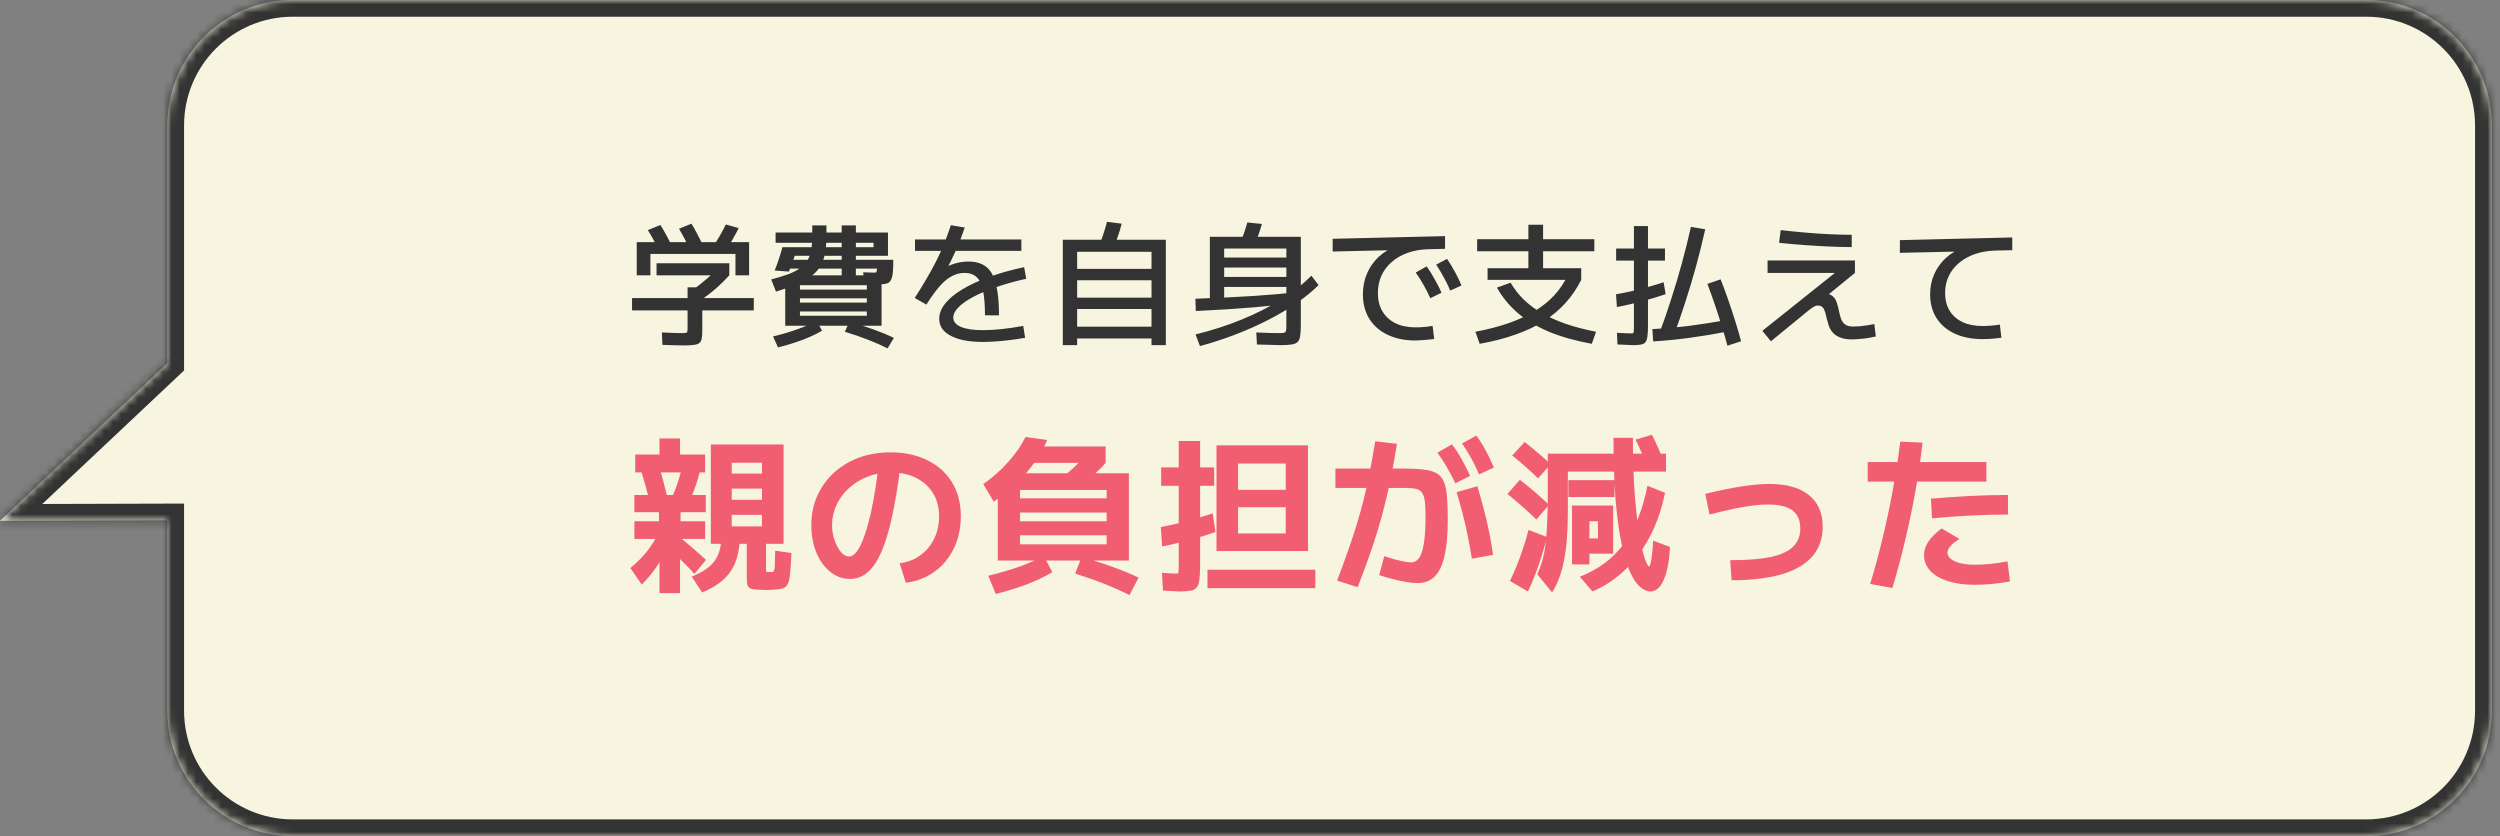
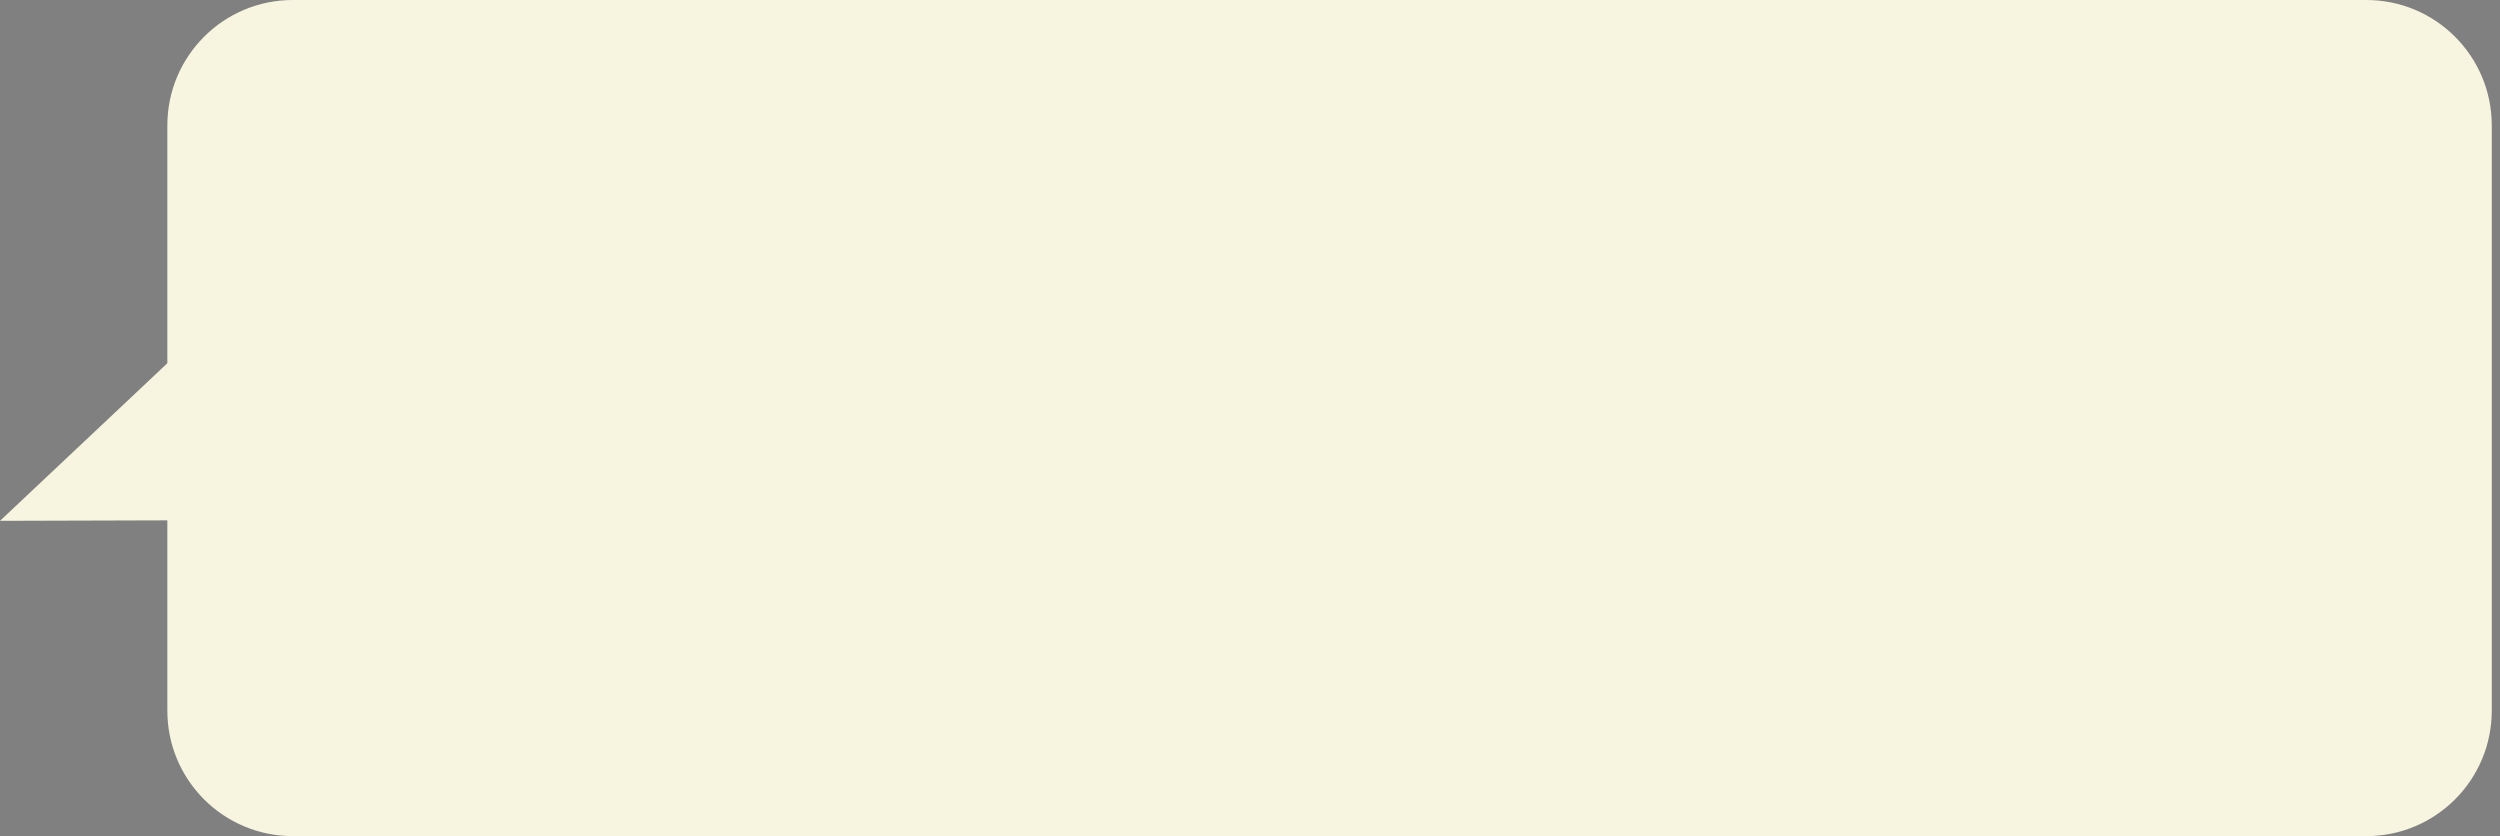
<svg xmlns="http://www.w3.org/2000/svg" width="299" height="100" viewBox="0 0 299 100" fill="none">
  <rect x="0" y="0" width="299" height="100" fill="#808080" stroke="none" />
  <mask id="path-1-inside-1_449_1820" fill="white">
-     <path fill-rule="evenodd" clip-rule="evenodd" d="M283.015 0C291.299 0 298.015 6.716 298.015 15V85C298.015 93.284 291.299 100 283.015 100H35.015C26.73 100 20.015 93.284 20.015 85V62.233L-9.15527e-05 62.292L20.015 43.442V15C20.015 6.716 26.73 0 35.015 0H283.015Z" />
+     <path fill-rule="evenodd" clip-rule="evenodd" d="M283.015 0V85C298.015 93.284 291.299 100 283.015 100H35.015C26.73 100 20.015 93.284 20.015 85V62.233L-9.15527e-05 62.292L20.015 43.442V15C20.015 6.716 26.73 0 35.015 0H283.015Z" />
  </mask>
  <path fill-rule="evenodd" clip-rule="evenodd" d="M283.015 0C291.299 0 298.015 6.716 298.015 15V85C298.015 93.284 291.299 100 283.015 100H35.015C26.73 100 20.015 93.284 20.015 85V62.233L-9.15527e-05 62.292L20.015 43.442V15C20.015 6.716 26.73 0 35.015 0H283.015Z" fill="#F7F4E0" />
-   <path d="M20.015 62.233L20.009 60.233L22.015 60.227V62.233H20.015ZM-9.15527e-05 62.292L0.006 64.292L-5.057 64.307L-1.371 60.836L-9.15527e-05 62.292ZM20.015 43.442H22.015V44.306L21.386 44.898L20.015 43.442ZM296.015 15C296.015 7.82 290.194 2 283.015 2V-2C292.403 -2 300.015 5.611 300.015 15H296.015ZM296.015 85V15H300.015V85H296.015ZM283.015 98C290.194 98 296.015 92.18 296.015 85H300.015C300.015 94.389 292.403 102 283.015 102V98ZM35.015 98H283.015V102H35.015V98ZM22.015 85C22.015 92.18 27.835 98 35.015 98V102C25.626 102 18.015 94.389 18.015 85H22.015ZM22.015 62.233V85H18.015V62.233H22.015ZM-0.006 60.292L20.009 60.233L20.021 64.233L0.006 64.292L-0.006 60.292ZM21.386 44.898L1.371 63.748L-1.371 60.836L18.643 41.986L21.386 44.898ZM22.015 15V43.442H18.015V15H22.015ZM35.015 2C27.835 2 22.015 7.82 22.015 15H18.015C18.015 5.611 25.626 -2 35.015 -2V2ZM283.015 2H35.015V-2H283.015V2Z" fill="#333333" mask="url(#path-1-inside-1_449_1820)" />
-   <path d="M81.786 41.312C81.53 41.312 81.194 41.307 80.778 41.296C80.362 41.285 79.844 41.269 79.226 41.248L79.162 39.76C79.727 39.781 80.223 39.803 80.65 39.824C81.076 39.835 81.391 39.84 81.594 39.84C81.807 39.84 81.956 39.829 82.042 39.808C82.138 39.787 82.191 39.739 82.202 39.664C82.223 39.579 82.234 39.435 82.234 39.232V37.12H75.594V35.648H82.234V34.368H83.994V35.648H90.154V37.12H83.994V39.472C83.994 39.899 83.972 40.235 83.93 40.48C83.887 40.725 83.791 40.907 83.642 41.024C83.503 41.141 83.284 41.216 82.986 41.248C82.687 41.291 82.287 41.312 81.786 41.312ZM78.97 30.272C78.746 29.792 78.506 29.317 78.25 28.848C77.994 28.379 77.738 27.936 77.482 27.52L78.986 26.912C79.252 27.328 79.508 27.771 79.754 28.24C80.01 28.709 80.25 29.189 80.474 29.68L78.97 30.272ZM78.522 32.928V31.488H87.226V32.928H78.522ZM83.914 35.84L82.906 34.64C83.471 34.224 84.02 33.787 84.554 33.328C85.087 32.869 85.583 32.4 86.042 31.92L87.226 32.928C86.735 33.472 86.223 33.979 85.69 34.448C85.156 34.917 84.564 35.381 83.914 35.84ZM76.154 32.928V28.96H89.594V32.928H87.962V30.368H77.786V32.928H76.154ZM82.682 30.192C82.458 29.691 82.218 29.2 81.962 28.72C81.716 28.24 81.466 27.787 81.21 27.36L82.698 26.752C82.964 27.179 83.22 27.637 83.466 28.128C83.722 28.608 83.962 29.099 84.186 29.6L82.682 30.192ZM86.698 30.128L85.178 29.664C85.487 29.195 85.78 28.725 86.058 28.256C86.335 27.776 86.586 27.307 86.81 26.848L88.346 27.28C88.122 27.739 87.866 28.213 87.578 28.704C87.3 29.184 87.007 29.659 86.698 30.128ZM93.914 38.96V32.928H105.434V38.96H95.674V37.76H103.674V37.248H95.674V36.192H103.674V35.68H95.674V34.64H103.674V34.112H95.674V38.96H93.914ZM93.05 41.552L92.458 40.24C93.514 39.984 94.5 39.691 95.418 39.36C96.335 39.029 97.087 38.699 97.674 38.368L98.314 39.552C97.93 39.787 97.46 40.027 96.906 40.272C96.362 40.517 95.759 40.747 95.098 40.96C94.436 41.184 93.754 41.381 93.05 41.552ZM106.154 41.664C105.492 41.323 104.719 40.981 103.834 40.64C102.959 40.299 102.031 39.979 101.05 39.68L101.578 38.48C102.602 38.768 103.572 39.077 104.49 39.408C105.407 39.739 106.212 40.075 106.906 40.416L106.154 41.664ZM92.81 34.88L92.234 33.424C93.044 33.211 93.738 32.997 94.314 32.784C94.89 32.56 95.359 32.315 95.722 32.048C96.095 31.781 96.383 31.472 96.586 31.12C96.799 30.768 96.943 30.357 97.018 29.888C97.103 29.408 97.146 28.843 97.146 28.192V26.96H98.842V28.192C98.842 28.971 98.788 29.653 98.682 30.24C98.586 30.816 98.41 31.328 98.154 31.776C97.898 32.224 97.54 32.629 97.082 32.992C96.634 33.344 96.058 33.669 95.354 33.968C94.66 34.267 93.812 34.571 92.81 34.88ZM105.306 34C105.135 34 104.863 33.995 104.49 33.984C104.127 33.963 103.748 33.941 103.354 33.92L103.242 32.56C103.519 32.571 103.764 32.581 103.978 32.592C104.202 32.603 104.367 32.608 104.474 32.608C104.602 32.608 104.692 32.603 104.746 32.592C104.799 32.581 104.831 32.544 104.842 32.48C104.863 32.405 104.879 32.288 104.89 32.128H93.882V31.072H106.842C106.842 31.723 106.82 32.245 106.778 32.64C106.735 33.024 106.655 33.317 106.538 33.52C106.431 33.712 106.276 33.84 106.074 33.904C105.871 33.968 105.615 34 105.306 34ZM94.346 32.48L92.65 32.352C92.831 31.915 93.002 31.445 93.162 30.944C93.332 30.443 93.471 29.984 93.578 29.568H104.474V29.04H92.762V27.808H106.202V30.592H95.05C94.943 30.901 94.831 31.221 94.714 31.552C94.596 31.883 94.474 32.192 94.346 32.48ZM100.666 33.28V26.96H102.362V33.28H100.666ZM117.802 37.712C117.802 36.464 117.722 35.472 117.562 34.736C117.412 33.989 117.156 33.456 116.794 33.136C116.442 32.805 115.962 32.64 115.354 32.64C114.831 32.64 114.33 32.768 113.85 33.024C113.37 33.269 112.884 33.669 112.394 34.224C111.903 34.779 111.37 35.515 110.794 36.432L109.402 35.632C109.935 34.811 110.404 34.048 110.81 33.344C111.226 32.64 111.604 31.952 111.946 31.28C112.287 30.608 112.602 29.92 112.89 29.216C113.178 28.512 113.455 27.749 113.722 26.928L115.386 27.216C115.044 28.219 114.682 29.147 114.298 30C113.924 30.853 113.503 31.707 113.034 32.56L112.57 32.288C113.06 31.957 113.583 31.707 114.138 31.536C114.692 31.365 115.258 31.28 115.834 31.28C116.719 31.28 117.428 31.493 117.962 31.92C118.495 32.347 118.879 33.035 119.114 33.984C119.359 34.923 119.482 36.165 119.482 37.712H117.802ZM117.562 40.896C115.919 40.896 114.634 40.651 113.706 40.16C112.788 39.68 112.33 39.003 112.33 38.128C112.33 37.52 112.564 36.917 113.034 36.32C113.503 35.723 114.18 35.157 115.066 34.624C115.962 34.08 117.034 33.584 118.282 33.136C119.53 32.677 120.932 32.283 122.49 31.952L122.73 33.344C121.418 33.632 120.228 33.963 119.162 34.336C118.095 34.699 117.178 35.088 116.41 35.504C115.642 35.909 115.05 36.325 114.634 36.752C114.218 37.168 114.01 37.579 114.01 37.984C114.01 38.464 114.319 38.837 114.938 39.104C115.556 39.36 116.436 39.488 117.578 39.488C118.239 39.488 118.975 39.445 119.786 39.36C120.607 39.275 121.471 39.147 122.378 38.976L122.602 40.4C122.068 40.496 121.503 40.581 120.906 40.656C120.308 40.731 119.722 40.789 119.146 40.832C118.57 40.875 118.042 40.896 117.562 40.896ZM109.434 30V28.64H122.154V30H109.434ZM127.114 41.28V28.672H139.434V41.28H137.722V40.48H128.826V39.072H137.722V36.96H128.826V35.6H137.722V33.52H128.826V32.16H137.722V30.112H128.826V41.28H127.114ZM133.098 29.76L131.37 29.52C131.583 29.061 131.77 28.587 131.93 28.096C132.1 27.605 132.255 27.083 132.394 26.528L134.154 26.752C134.015 27.307 133.855 27.835 133.674 28.336C133.503 28.827 133.311 29.301 133.098 29.76ZM153.13 41.28C152.884 41.28 152.522 41.269 152.042 41.248C151.562 41.237 150.991 41.221 150.33 41.2L150.25 39.76C150.879 39.781 151.418 39.803 151.866 39.824C152.324 39.835 152.655 39.84 152.858 39.84C153.178 39.84 153.407 39.829 153.546 39.808C153.684 39.776 153.77 39.696 153.802 39.568C153.834 39.429 153.85 39.211 153.85 38.912V34.32H146.41V33.12H153.85V32H146.41V30.8H153.85V29.728H146.41V36.288H144.698V28.32H155.578V38.88C155.578 39.424 155.551 39.856 155.498 40.176C155.455 40.507 155.354 40.747 155.194 40.896C155.034 41.056 154.788 41.157 154.458 41.2C154.127 41.253 153.684 41.28 153.13 41.28ZM143.018 37.2L142.97 35.728C145.434 35.643 147.7 35.536 149.77 35.408C151.85 35.269 153.604 35.12 155.034 34.96L155.114 36.192C153.684 36.395 151.924 36.587 149.834 36.768C147.754 36.939 145.482 37.083 143.018 37.2ZM143.514 41.392L142.986 40C144.98 39.509 146.842 38.907 148.57 38.192C150.308 37.477 151.876 36.677 153.274 35.792C154.671 34.907 155.86 33.968 156.842 32.976L157.706 34.096C156.959 34.832 156.079 35.552 155.066 36.256C154.063 36.949 152.948 37.611 151.722 38.24C150.506 38.869 149.204 39.451 147.818 39.984C146.442 40.517 145.007 40.987 143.514 41.392ZM149.962 29.44L148.234 29.232C148.426 28.827 148.596 28.411 148.746 27.984C148.906 27.547 149.05 27.088 149.178 26.608L150.922 26.784C150.783 27.275 150.634 27.739 150.474 28.176C150.324 28.613 150.154 29.035 149.962 29.44ZM169.274 40.72C168.004 40.72 166.895 40.491 165.946 40.032C165.007 39.584 164.282 38.949 163.77 38.128C163.258 37.296 163.002 36.32 163.002 35.2C163.002 34.304 163.167 33.472 163.498 32.704C163.828 31.936 164.298 31.269 164.906 30.704C165.524 30.139 166.255 29.707 167.098 29.408L167.226 29.904L159.386 30.08V28.56L172.826 28.24V29.76L170.81 29.808C169.914 29.829 169.098 29.973 168.362 30.24C167.626 30.496 166.991 30.859 166.458 31.328C165.924 31.787 165.514 32.331 165.226 32.96C164.938 33.589 164.794 34.283 164.794 35.04C164.794 35.883 164.975 36.613 165.338 37.232C165.7 37.84 166.218 38.315 166.89 38.656C167.562 38.987 168.362 39.152 169.29 39.152C169.482 39.152 169.7 39.147 169.946 39.136C170.191 39.115 170.436 39.093 170.682 39.072C170.938 39.04 171.156 39.008 171.338 38.976L171.53 40.544C171.316 40.576 171.076 40.603 170.81 40.624C170.543 40.656 170.276 40.677 170.01 40.688C169.743 40.709 169.498 40.72 169.274 40.72ZM171.066 35.664C170.82 35.12 170.559 34.603 170.282 34.112C170.004 33.621 169.684 33.115 169.322 32.592L170.634 31.856C170.996 32.379 171.316 32.896 171.594 33.408C171.882 33.909 172.154 34.443 172.41 35.008L171.066 35.664ZM173.45 34.752C173.215 34.197 172.959 33.675 172.682 33.184C172.415 32.683 172.111 32.171 171.77 31.648L173.066 30.96C173.418 31.483 173.732 32 174.01 32.512C174.298 33.024 174.559 33.568 174.794 34.144L173.45 34.752ZM176.97 41.12L176.458 39.68C177.972 39.392 179.322 39.04 180.506 38.624C181.69 38.197 182.724 37.712 183.61 37.168C184.506 36.613 185.268 35.995 185.898 35.312C186.527 34.619 187.044 33.861 187.45 33.04L189.114 33.472C188.612 34.475 187.994 35.387 187.258 36.208C186.532 37.019 185.674 37.744 184.682 38.384C183.7 39.013 182.57 39.552 181.29 40C180.01 40.459 178.57 40.832 176.97 41.12ZM190.378 41.12C188.404 40.757 186.687 40.272 185.226 39.664C183.775 39.045 182.543 38.304 181.53 37.44C180.516 36.565 179.684 35.552 179.034 34.4L180.666 33.808C181.082 34.523 181.594 35.184 182.202 35.792C182.81 36.389 183.53 36.933 184.362 37.424C185.194 37.904 186.148 38.336 187.226 38.72C188.314 39.093 189.535 39.413 190.89 39.68L190.378 41.12ZM177.914 33.472V32.08H182.794V30.048H176.666V28.608H182.794V26.88H184.554V28.608H190.682V30.048H184.554V32.08H189.114V33.472H177.914ZM195.37 41.28C195.188 41.28 194.932 41.269 194.602 41.248C194.271 41.237 193.887 41.221 193.45 41.2L193.386 39.808C193.802 39.829 194.159 39.845 194.458 39.856C194.767 39.867 194.991 39.872 195.13 39.872C195.226 39.872 195.29 39.861 195.322 39.84C195.364 39.819 195.391 39.749 195.402 39.632C195.412 39.515 195.418 39.317 195.418 39.04V31.168H193.29V29.728H195.418V27.04H197.098V29.728H199.13V31.168H197.098V38.96C197.098 39.483 197.076 39.899 197.034 40.208C197.002 40.517 196.927 40.747 196.81 40.896C196.703 41.056 196.532 41.157 196.298 41.2C196.074 41.253 195.764 41.28 195.37 41.28ZM193.386 36.72L193.274 35.2C193.924 35.083 194.586 34.949 195.258 34.8C195.94 34.64 196.596 34.469 197.226 34.288C197.866 34.107 198.447 33.931 198.97 33.76L199.21 35.184C198.804 35.323 198.356 35.467 197.866 35.616C197.386 35.755 196.89 35.893 196.378 36.032C195.866 36.171 195.354 36.299 194.842 36.416C194.34 36.533 193.855 36.635 193.386 36.72ZM197.722 40.832L197.626 39.36C199.055 39.285 200.516 39.157 202.01 38.976C203.514 38.784 205.05 38.539 206.618 38.24L206.73 39.632C205.151 39.941 203.61 40.197 202.106 40.4C200.612 40.603 199.151 40.747 197.722 40.832ZM200.186 40.112L198.522 39.696C199.002 38.416 199.46 37.083 199.898 35.696C200.346 34.309 200.767 32.896 201.162 31.456C201.556 30.005 201.914 28.565 202.234 27.136L203.946 27.424C203.626 28.853 203.268 30.293 202.874 31.744C202.479 33.195 202.052 34.624 201.594 36.032C201.146 37.44 200.676 38.8 200.186 40.112ZM206.602 41.344C206.399 40.576 206.164 39.765 205.898 38.912C205.642 38.059 205.364 37.205 205.066 36.352C204.778 35.499 204.49 34.699 204.202 33.952L205.786 33.408C206.084 34.155 206.383 34.96 206.682 35.824C206.98 36.677 207.263 37.536 207.53 38.4C207.807 39.264 208.042 40.069 208.234 40.816L206.602 41.344ZM211.802 40.816L210.778 39.568L220.058 32.16L220.09 32.64H211.402V31.152H221.85V32.64L217.594 36.112L216.81 36.016C216.863 35.707 216.991 35.477 217.194 35.328C217.407 35.168 217.679 35.088 218.01 35.088C218.522 35.088 218.9 35.189 219.146 35.392C219.402 35.595 219.578 35.856 219.674 36.176C219.78 36.485 219.866 36.805 219.93 37.136C219.994 37.467 220.074 37.781 220.17 38.08C220.266 38.368 220.426 38.603 220.65 38.784C220.874 38.965 221.21 39.056 221.658 39.056C221.839 39.056 222.079 39.045 222.378 39.024C222.687 38.992 223.002 38.955 223.322 38.912C223.652 38.859 223.935 38.805 224.17 38.752L224.346 40.24C224.047 40.315 223.722 40.379 223.37 40.432C223.028 40.485 222.692 40.523 222.362 40.544C222.042 40.576 221.759 40.592 221.514 40.592C220.895 40.592 220.394 40.507 220.01 40.336C219.636 40.176 219.343 39.963 219.13 39.696C218.927 39.429 218.778 39.141 218.682 38.832C218.586 38.523 218.506 38.229 218.442 37.952C218.388 37.675 218.324 37.435 218.25 37.232C218.186 37.019 218.09 36.853 217.962 36.736C217.834 36.608 217.647 36.544 217.402 36.544C217.306 36.544 217.204 36.565 217.098 36.608C217.002 36.64 216.879 36.709 216.73 36.816C216.58 36.912 216.378 37.067 216.122 37.28L211.802 40.816ZM221.466 29.552C220.676 29.552 219.796 29.531 218.826 29.488C217.866 29.445 216.868 29.387 215.834 29.312C214.81 29.237 213.791 29.147 212.778 29.04L212.97 27.52C213.994 27.637 215.002 27.739 215.994 27.824C216.996 27.909 217.962 27.973 218.89 28.016C219.818 28.059 220.676 28.08 221.466 28.08V29.552ZM237.114 40.56C235.844 40.56 234.735 40.341 233.786 39.904C232.847 39.467 232.122 38.848 231.61 38.048C231.098 37.237 230.842 36.288 230.842 35.2C230.842 34.325 231.007 33.52 231.338 32.784C231.668 32.037 232.138 31.387 232.746 30.832C233.364 30.277 234.095 29.856 234.938 29.568L235.066 30.064L227.226 30.24V28.72L240.666 28.4V29.92L238.65 29.968C237.786 29.989 236.986 30.123 236.25 30.368C235.524 30.613 234.89 30.96 234.346 31.408C233.802 31.856 233.38 32.384 233.082 32.992C232.783 33.6 232.634 34.283 232.634 35.04C232.634 35.861 232.815 36.571 233.178 37.168C233.54 37.755 234.058 38.208 234.73 38.528C235.402 38.837 236.202 38.992 237.13 38.992C237.439 38.992 237.786 38.976 238.17 38.944C238.564 38.912 238.9 38.869 239.178 38.816L239.37 40.384C239.05 40.437 238.682 40.48 238.266 40.512C237.85 40.544 237.466 40.56 237.114 40.56Z" fill="#333333" />
-   <path d="M91.714 70.56C91.62 70.56 91.52 70.56 91.414 70.56C91.32 70.56 91.227 70.553 91.134 70.54C90.6 70.54 90.2 70.507 89.934 70.44C89.667 70.373 89.494 70.233 89.414 70.02C89.347 69.807 89.314 69.48 89.314 69.04V65.04H87.514V62.96H91.134V61.58H87.514V59.78H91.134V58.44H87.514V56.64H91.134V55.34H87.514V65.04H85.014V53.16H93.714V65.04H91.614V68.04C91.614 68.227 91.627 68.333 91.654 68.36C91.68 68.387 91.76 68.407 91.894 68.42C91.934 68.42 91.967 68.42 91.994 68.42C92.02 68.42 92.054 68.42 92.094 68.42C92.12 68.42 92.147 68.42 92.174 68.42C92.214 68.42 92.247 68.42 92.274 68.42C92.367 68.42 92.44 68.4 92.494 68.36C92.547 68.32 92.587 68.227 92.614 68.08C92.654 67.92 92.674 67.667 92.674 67.32C92.687 66.973 92.7 66.487 92.714 65.86L94.654 66.14C94.614 67.193 94.56 68.013 94.494 68.6C94.44 69.187 94.34 69.613 94.194 69.88C94.047 70.16 93.82 70.333 93.514 70.4C93.22 70.48 92.807 70.527 92.274 70.54C92.18 70.553 92.087 70.56 91.994 70.56C91.9 70.56 91.807 70.56 91.714 70.56ZM76.754 69.92L75.394 67.94C76.207 67.26 76.887 66.573 77.434 65.88C77.98 65.173 78.44 64.427 78.814 63.64L80.274 64.62C79.847 65.633 79.334 66.587 78.734 67.48C78.147 68.373 77.487 69.187 76.754 69.92ZM78.874 70.94V64.46H75.874V62.34H78.814V61.26H75.874V59.2H84.414V61.26H81.394V62.34H84.334V64.46H81.334V70.94H78.874ZM83.054 68.64C82.6 68.133 82.134 67.647 81.654 67.18C81.174 66.7 80.654 66.213 80.094 65.72L81.254 64.22C81.787 64.647 82.314 65.087 82.834 65.54C83.367 65.993 83.9 66.467 84.434 66.96L83.054 68.64ZM83.974 70.86L82.734 68.96C83.427 68.68 84 68.38 84.454 68.06C84.907 67.74 85.267 67.38 85.534 66.98C85.814 66.567 86.014 66.087 86.134 65.54C86.254 64.98 86.314 64.313 86.314 63.54L88.514 63.64C88.514 64.613 88.427 65.48 88.254 66.24C88.094 66.987 87.827 67.647 87.454 68.22C87.094 68.793 86.62 69.293 86.034 69.72C85.46 70.147 84.774 70.527 83.974 70.86ZM77.674 60C77.54 59.36 77.38 58.713 77.194 58.06C77.007 57.393 76.814 56.747 76.614 56.12L78.734 55.54C78.947 56.167 79.14 56.82 79.314 57.5C79.5 58.18 79.667 58.847 79.814 59.5L77.674 60ZM81.934 60.96L79.914 60.42C80.274 59.74 80.6 58.993 80.894 58.18C81.187 57.367 81.434 56.52 81.634 55.64L83.814 55.94C83.6 56.86 83.334 57.753 83.014 58.62C82.694 59.473 82.334 60.253 81.934 60.96ZM75.974 56.5V54.36H78.874V52.44H81.334V54.36H84.334V56.5H75.974ZM107.594 67.36C108.287 67.28 108.92 67.087 109.494 66.78C110.08 66.46 110.58 66.053 110.994 65.56C111.42 65.053 111.747 64.48 111.974 63.84C112.2 63.2 112.314 62.507 112.314 61.76C112.314 60.68 112.067 59.747 111.574 58.96C111.08 58.173 110.4 57.567 109.534 57.14C108.667 56.713 107.66 56.5 106.514 56.5C105.54 56.5 104.634 56.667 103.794 57C102.954 57.32 102.207 57.773 101.554 58.36C100.914 58.933 100.414 59.607 100.054 60.38C99.694 61.14 99.514 61.953 99.514 62.82C99.514 63.433 99.614 64.027 99.814 64.6C100.014 65.173 100.267 65.647 100.574 66.02C100.88 66.38 101.2 66.56 101.534 66.56C102.027 66.56 102.494 66.1 102.934 65.18C103.387 64.247 103.807 62.907 104.194 61.16C104.58 59.4 104.907 57.287 105.174 54.82L107.774 55.1C107.467 57.62 107.12 59.78 106.734 61.58C106.36 63.367 105.927 64.827 105.434 65.96C104.954 67.08 104.4 67.907 103.774 68.44C103.16 68.973 102.46 69.24 101.674 69.24C101.007 69.24 100.394 69.08 99.834 68.76C99.274 68.427 98.78 67.973 98.354 67.4C97.94 66.813 97.614 66.133 97.374 65.36C97.147 64.573 97.034 63.727 97.034 62.82C97.034 61.553 97.267 60.387 97.734 59.32C98.214 58.253 98.874 57.333 99.714 56.56C100.567 55.773 101.567 55.167 102.714 54.74C103.874 54.313 105.147 54.1 106.534 54.1C108.16 54.1 109.6 54.407 110.854 55.02C112.12 55.62 113.114 56.493 113.834 57.64C114.554 58.787 114.914 60.16 114.914 61.76C114.914 62.827 114.754 63.82 114.434 64.74C114.114 65.647 113.66 66.453 113.074 67.16C112.5 67.853 111.807 68.42 110.994 68.86C110.194 69.3 109.307 69.58 108.334 69.7L107.594 67.36ZM119.334 67.04V56.6H135.014V67.04H121.994V65.1H132.354V64.02H121.994V62.34H132.354V61.3H121.994V59.6H132.354V58.6H121.994V67.04H119.334ZM119.094 71.04L118.194 68.86C119.527 68.54 120.78 68.173 121.954 67.76C123.127 67.333 124.087 66.907 124.834 66.48L125.854 68.42C125.347 68.74 124.74 69.06 124.034 69.38C123.327 69.7 122.554 70 121.714 70.28C120.874 70.56 120 70.813 119.094 71.04ZM135.094 71.16C134.24 70.733 133.254 70.293 132.134 69.84C131.014 69.4 129.834 68.987 128.594 68.6L129.354 66.64C130.66 66.987 131.9 67.373 133.074 67.8C134.247 68.227 135.28 68.653 136.174 69.08L135.094 71.16ZM118.854 60L117.594 57.9C118.727 57.113 119.727 56.227 120.594 55.24C121.474 54.253 122.16 53.26 122.654 52.26L125.234 52.62C124.927 53.42 124.46 54.267 123.834 55.16C123.22 56.04 122.487 56.9 121.634 57.74C120.78 58.567 119.854 59.32 118.854 60ZM123.134 55.36V53.4H132.234V55.36H123.134ZM128.854 58.36L126.554 57.48C126.94 57.187 127.34 56.867 127.754 56.52C128.167 56.16 128.56 55.8 128.934 55.44C129.32 55.08 129.64 54.753 129.894 54.46L132.234 55.36C131.847 55.827 131.347 56.32 130.734 56.84C130.134 57.36 129.507 57.867 128.854 58.36ZM145.494 65.9V53.26H156.434V65.9H148.074V63.8H153.774V60.66H148.074V58.58H153.774V55.44H148.074V65.9H145.494ZM138.994 65.36L138.834 63.04C139.514 62.907 140.22 62.753 140.954 62.58C141.687 62.407 142.4 62.22 143.094 62.02C143.8 61.807 144.447 61.6 145.034 61.4L145.374 63.62C144.774 63.847 144.1 64.067 143.354 64.28C142.62 64.493 141.874 64.693 141.114 64.88C140.354 65.067 139.647 65.227 138.994 65.36ZM141.034 70.74C140.874 70.74 140.627 70.727 140.294 70.7C139.96 70.687 139.56 70.667 139.094 70.64L138.974 68.5C139.374 68.527 139.72 68.553 140.014 68.58C140.32 68.593 140.54 68.6 140.674 68.6C140.767 68.6 140.834 68.587 140.874 68.56C140.914 68.533 140.94 68.46 140.954 68.34C140.967 68.207 140.974 67.98 140.974 67.66V58.1H138.874V55.9H140.974V52.74H143.534V55.9H145.214V58.1H143.534V67.46C143.534 68.22 143.507 68.82 143.454 69.26C143.414 69.7 143.307 70.027 143.134 70.24C142.974 70.453 142.727 70.587 142.394 70.64C142.06 70.707 141.607 70.74 141.034 70.74ZM144.414 70.34V68.14H157.314V70.34H144.414ZM159.914 69.44C160.407 68.16 160.84 66.98 161.214 65.9C161.6 64.82 161.94 63.793 162.234 62.82C162.54 61.833 162.82 60.84 163.074 59.84C163.327 58.827 163.567 57.747 163.794 56.6C164.02 55.453 164.247 54.18 164.474 52.78L167.074 53.08C166.86 54.413 166.64 55.66 166.414 56.82C166.187 57.967 165.94 59.073 165.674 60.14C165.42 61.193 165.134 62.247 164.814 63.3C164.494 64.353 164.134 65.447 163.734 66.58C163.334 67.713 162.88 68.927 162.374 70.22L159.914 69.44ZM176.034 66.82C175.914 66.02 175.76 65.167 175.574 64.26C175.4 63.353 175.194 62.44 174.954 61.52C174.714 60.6 174.467 59.713 174.214 58.86L176.694 58.16C176.96 59.027 177.214 59.933 177.454 60.88C177.707 61.813 177.927 62.747 178.114 63.68C178.3 64.613 178.454 65.507 178.574 66.36L176.034 66.82ZM174.054 57.8C173.707 57.08 173.367 56.433 173.034 55.86C172.7 55.273 172.327 54.7 171.914 54.14L173.654 53.14C174.094 53.713 174.48 54.307 174.814 54.92C175.16 55.533 175.5 56.2 175.834 56.92L174.054 57.8ZM176.894 56.74C176.587 56.007 176.267 55.347 175.934 54.76C175.614 54.173 175.254 53.6 174.854 53.04L176.574 52.1C177 52.687 177.38 53.293 177.714 53.92C178.047 54.533 178.367 55.2 178.674 55.92L176.894 56.74ZM169.514 69.74C169.154 69.74 168.714 69.693 168.194 69.6C167.687 69.52 167.147 69.407 166.574 69.26C166.014 69.113 165.474 68.953 164.954 68.78L165.554 66.52C165.967 66.653 166.38 66.78 166.794 66.9C167.207 67.007 167.587 67.093 167.934 67.16C168.28 67.227 168.554 67.26 168.754 67.26C169.154 67.26 169.48 67.08 169.734 66.72C169.987 66.36 170.174 65.78 170.294 64.98C170.427 64.167 170.494 63.107 170.494 61.8C170.494 61.053 170.467 60.453 170.414 60C170.36 59.547 170.254 59.2 170.094 58.96C169.947 58.72 169.714 58.56 169.394 58.48C169.087 58.4 168.68 58.36 168.174 58.36H159.714V56.04H167.914C168.86 56.04 169.647 56.08 170.274 56.16C170.914 56.227 171.427 56.373 171.814 56.6C172.2 56.827 172.487 57.16 172.674 57.6C172.874 58.04 173 58.633 173.054 59.38C173.12 60.113 173.154 61.027 173.154 62.12C173.154 63.88 173.027 65.32 172.774 66.44C172.534 67.56 172.14 68.393 171.594 68.94C171.06 69.473 170.367 69.74 169.514 69.74ZM185.634 70.86L183.854 68.68C184.027 68.307 184.18 67.92 184.314 67.52C184.46 67.12 184.58 66.673 184.674 66.18C184.78 65.673 184.86 65.093 184.914 64.44C184.98 63.787 185.027 63.04 185.054 62.2C185.094 61.347 185.114 60.36 185.114 59.24V54.26H199.254V56.4H187.514V61.16C187.514 62.4 187.474 63.513 187.394 64.5C187.314 65.487 187.194 66.36 187.034 67.12C186.887 67.88 186.694 68.567 186.454 69.18C186.227 69.793 185.954 70.353 185.634 70.86ZM182.734 70.74L180.594 69.48C181.02 68.6 181.427 67.633 181.814 66.58C182.2 65.513 182.534 64.447 182.814 63.38L185.014 64.22C184.84 64.967 184.627 65.733 184.374 66.52C184.134 67.293 183.874 68.04 183.594 68.76C183.314 69.48 183.027 70.14 182.734 70.74ZM183.754 62.14C183.247 61.633 182.7 61.127 182.114 60.62C181.54 60.113 180.934 59.6 180.294 59.08L181.774 57.38C182.414 57.873 183.027 58.373 183.614 58.88C184.2 59.387 184.747 59.887 185.254 60.38L183.754 62.14ZM188.014 67.5V60.46H192.934V66.22H190.094V64.4H191.114V62.34H190.094V67.5H188.014ZM183.954 57.22C183.5 56.767 183.014 56.313 182.494 55.86C181.974 55.393 181.427 54.933 180.854 54.48L182.354 52.86C182.914 53.3 183.454 53.747 183.974 54.2C184.507 54.64 185 55.08 185.454 55.52L183.954 57.22ZM190.454 70.74L188.954 68.98C190.02 68.553 190.987 68.027 191.854 67.4C192.72 66.76 193.487 66 194.154 65.12C194.82 64.24 195.394 63.227 195.874 62.08C196.354 60.92 196.74 59.593 197.034 58.1L199.134 58.94C198.747 60.873 198.14 62.627 197.314 64.2C196.487 65.76 195.487 67.093 194.314 68.2C193.14 69.307 191.854 70.153 190.454 70.74ZM187.574 59.44V57.42H193.094V59.44H187.574ZM197.414 70.74C196.987 70.74 196.554 70.547 196.114 70.16C195.687 69.787 195.287 69.173 194.914 68.32C194.54 67.467 194.207 66.333 193.914 64.92C193.62 63.493 193.387 61.747 193.214 59.68C193.054 57.613 192.974 55.173 192.974 52.36H195.294C195.294 55.067 195.374 57.393 195.534 59.34C195.694 61.287 195.88 62.88 196.094 64.12C196.32 65.36 196.534 66.273 196.734 66.86C196.947 67.447 197.107 67.74 197.214 67.74C197.254 67.74 197.294 67.7 197.334 67.62C197.374 67.527 197.414 67.367 197.454 67.14C197.507 66.913 197.554 66.6 197.594 66.2C197.647 65.8 197.687 65.287 197.714 64.66L199.734 65.42C199.68 66.393 199.58 67.22 199.434 67.9C199.287 68.58 199.107 69.127 198.894 69.54C198.694 69.953 198.467 70.253 198.214 70.44C197.96 70.64 197.694 70.74 197.414 70.74ZM197.154 56.16C196.927 55.547 196.68 54.933 196.414 54.32C196.147 53.707 195.88 53.127 195.614 52.58L197.574 52C197.854 52.547 198.127 53.127 198.394 53.74C198.66 54.353 198.907 54.973 199.134 55.6L197.154 56.16ZM206.934 67C208.934 67 210.547 66.873 211.774 66.62C213 66.353 213.894 65.94 214.454 65.38C215.027 64.82 215.314 64.1 215.314 63.22C215.314 62.233 215 61.507 214.374 61.04C213.747 60.573 212.767 60.34 211.434 60.34C210.9 60.34 210.307 60.38 209.654 60.46C209.014 60.54 208.267 60.667 207.414 60.84C206.574 61.013 205.587 61.247 204.454 61.54L203.954 59.06C205.674 58.647 207.154 58.347 208.394 58.16C209.634 57.973 210.7 57.88 211.594 57.88C213.66 57.88 215.24 58.32 216.334 59.2C217.44 60.08 217.994 61.347 217.994 63C217.994 65.107 217.074 66.7 215.234 67.78C213.407 68.86 210.694 69.4 207.094 69.4L206.934 67ZM223.674 69.84C224.22 68.04 224.714 66.22 225.154 64.38C225.607 62.527 226.007 60.64 226.354 58.72C226.714 56.787 227.02 54.82 227.274 52.82L229.934 52.94C229.72 54.873 229.434 56.82 229.074 58.78C228.727 60.74 228.32 62.687 227.854 64.62C227.4 66.553 226.894 68.453 226.334 70.32L223.674 69.84ZM236.174 69.94C234.934 69.94 233.86 69.793 232.954 69.5C232.047 69.207 231.347 68.793 230.854 68.26C230.36 67.727 230.114 67.093 230.114 66.36C230.114 65.827 230.28 65.307 230.614 64.8C230.96 64.28 231.494 63.747 232.214 63.2L234.354 64.46C233.874 64.753 233.514 65.04 233.274 65.32C233.034 65.6 232.914 65.86 232.914 66.1C232.914 66.38 233.047 66.627 233.314 66.84C233.58 67.053 233.96 67.227 234.454 67.36C234.947 67.48 235.52 67.54 236.174 67.54C236.8 67.54 237.434 67.507 238.074 67.44C238.714 67.373 239.387 67.273 240.094 67.14L240.394 69.54C239.647 69.673 238.934 69.773 238.254 69.84C237.587 69.907 236.894 69.94 236.174 69.94ZM223.374 57.6V55.26H237.574V57.6H223.374ZM230.934 59.64C232.507 59.507 234.054 59.4 235.574 59.32C237.107 59.24 238.634 59.2 240.154 59.2V61.54C238.66 61.54 237.16 61.58 235.654 61.66C234.147 61.727 232.62 61.84 231.074 62L230.934 59.64Z" fill="#F15E72" />
</svg>